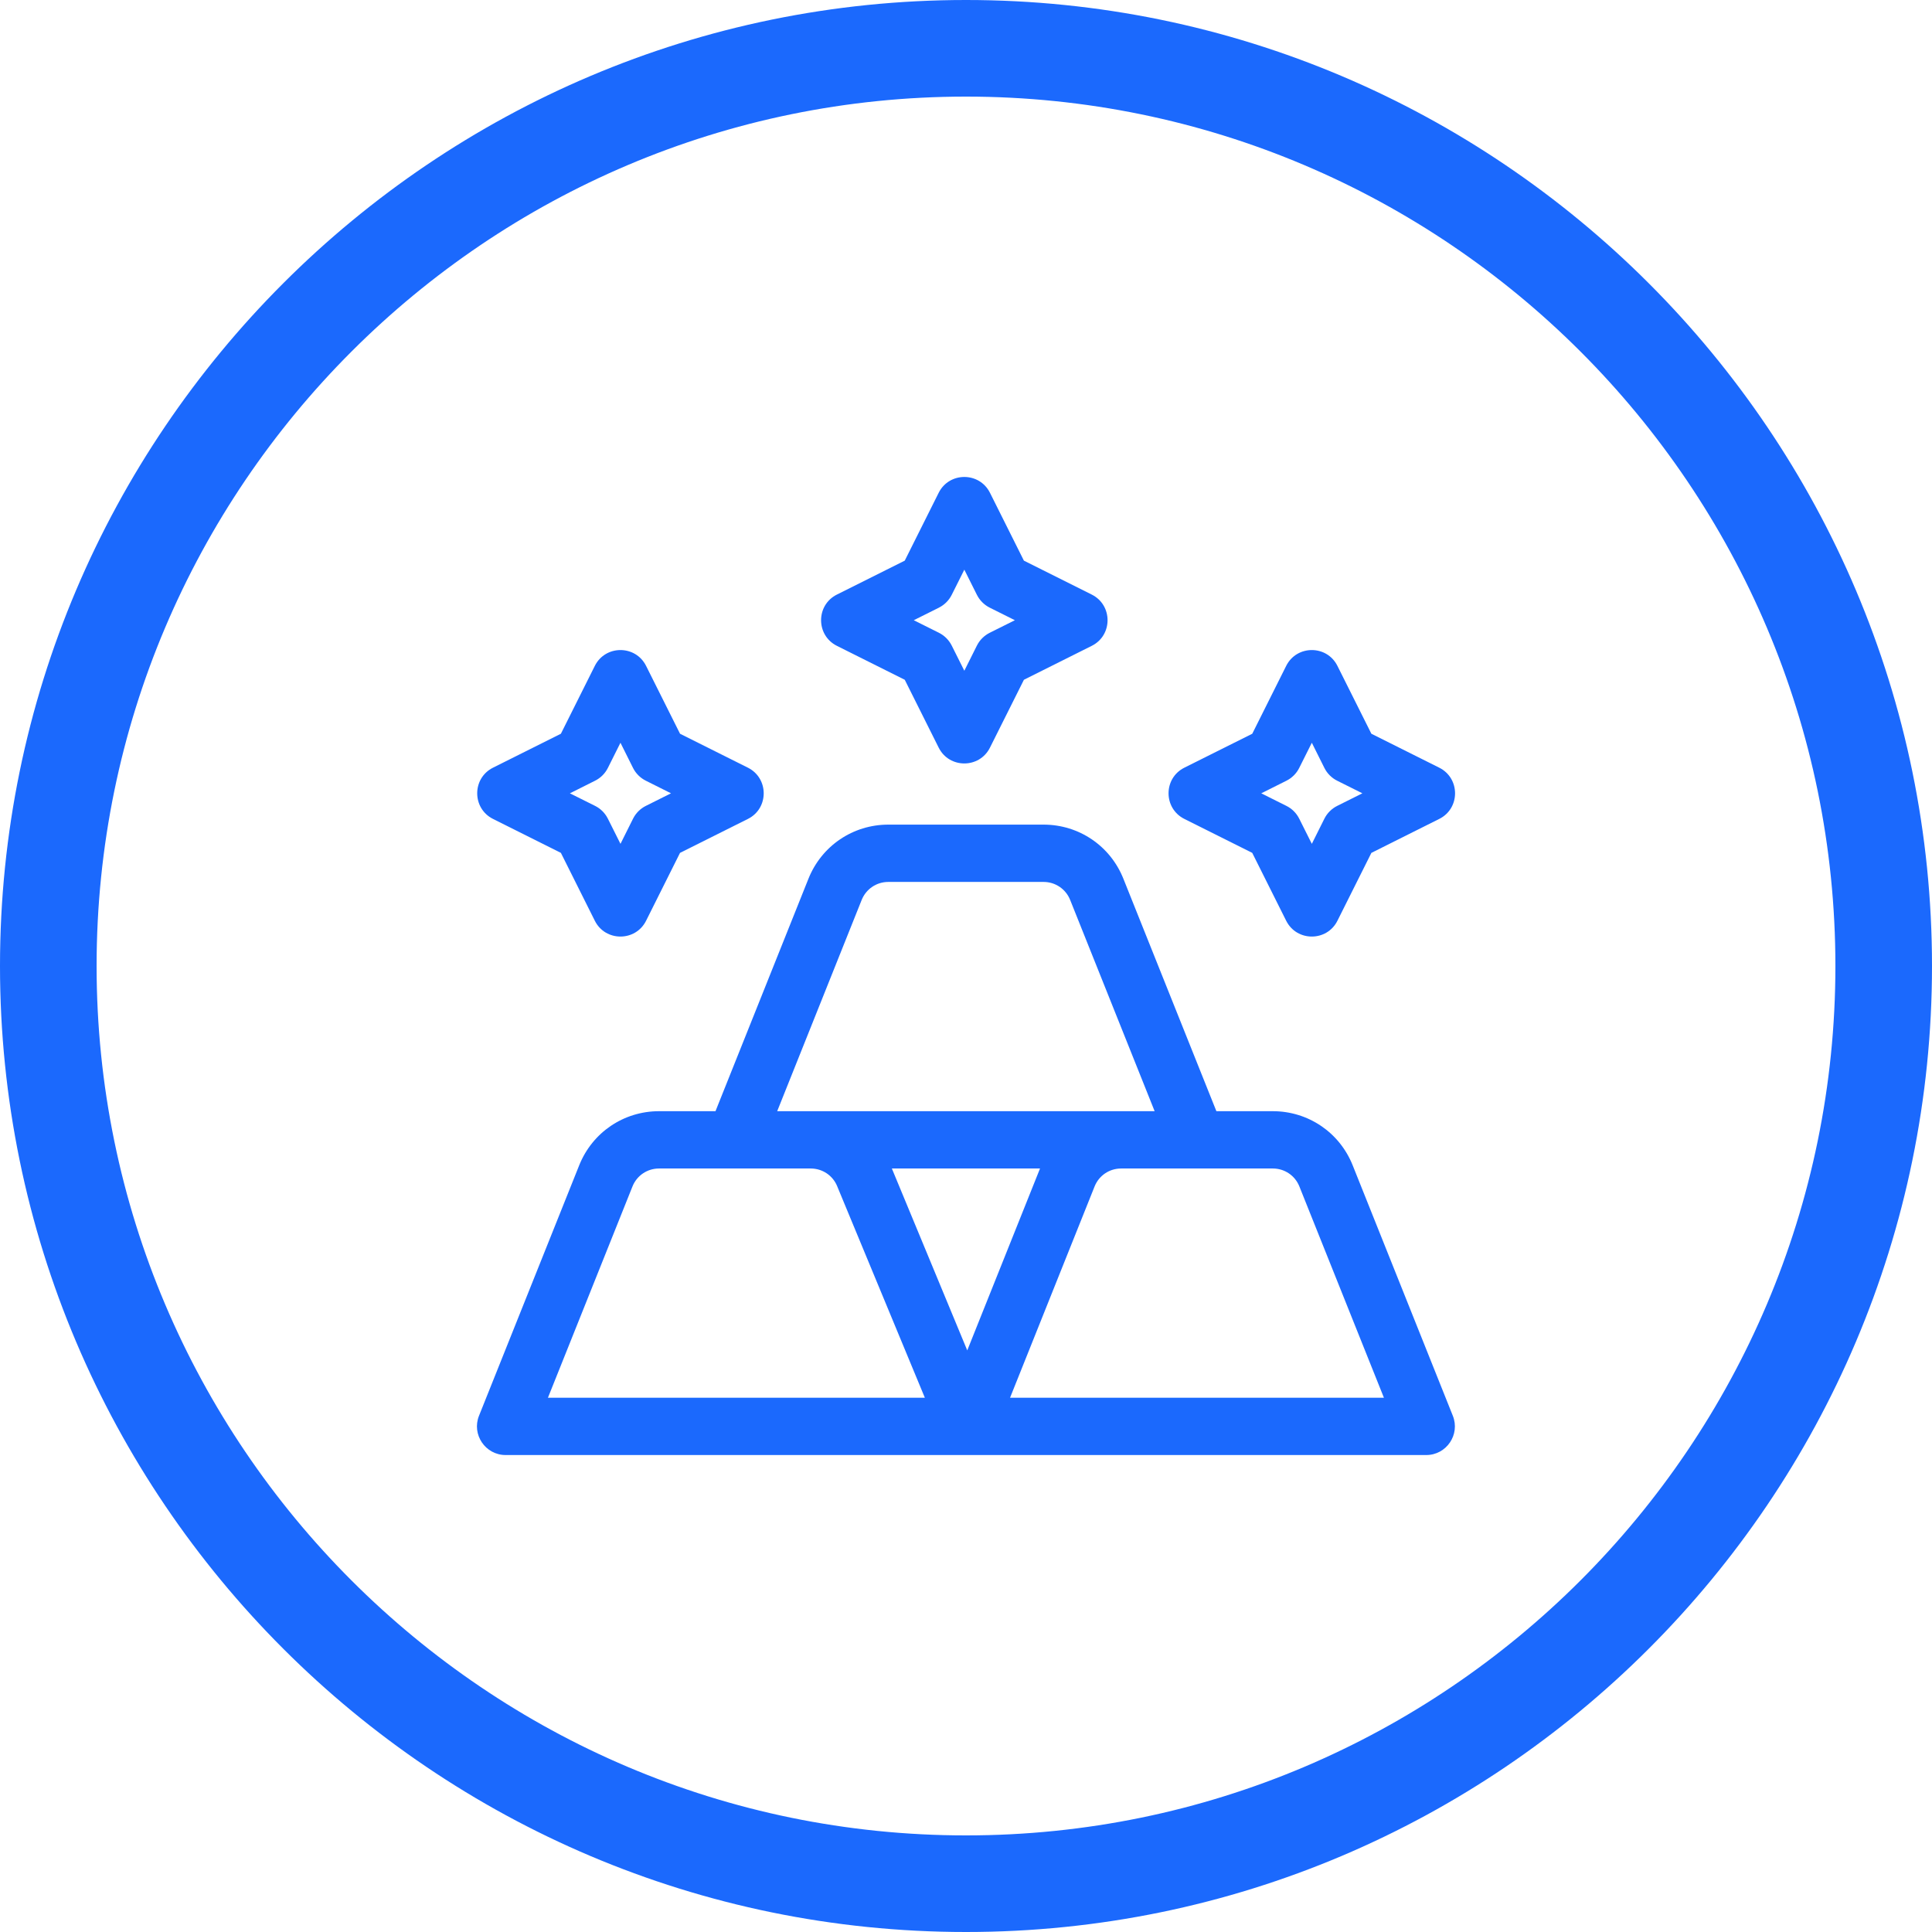
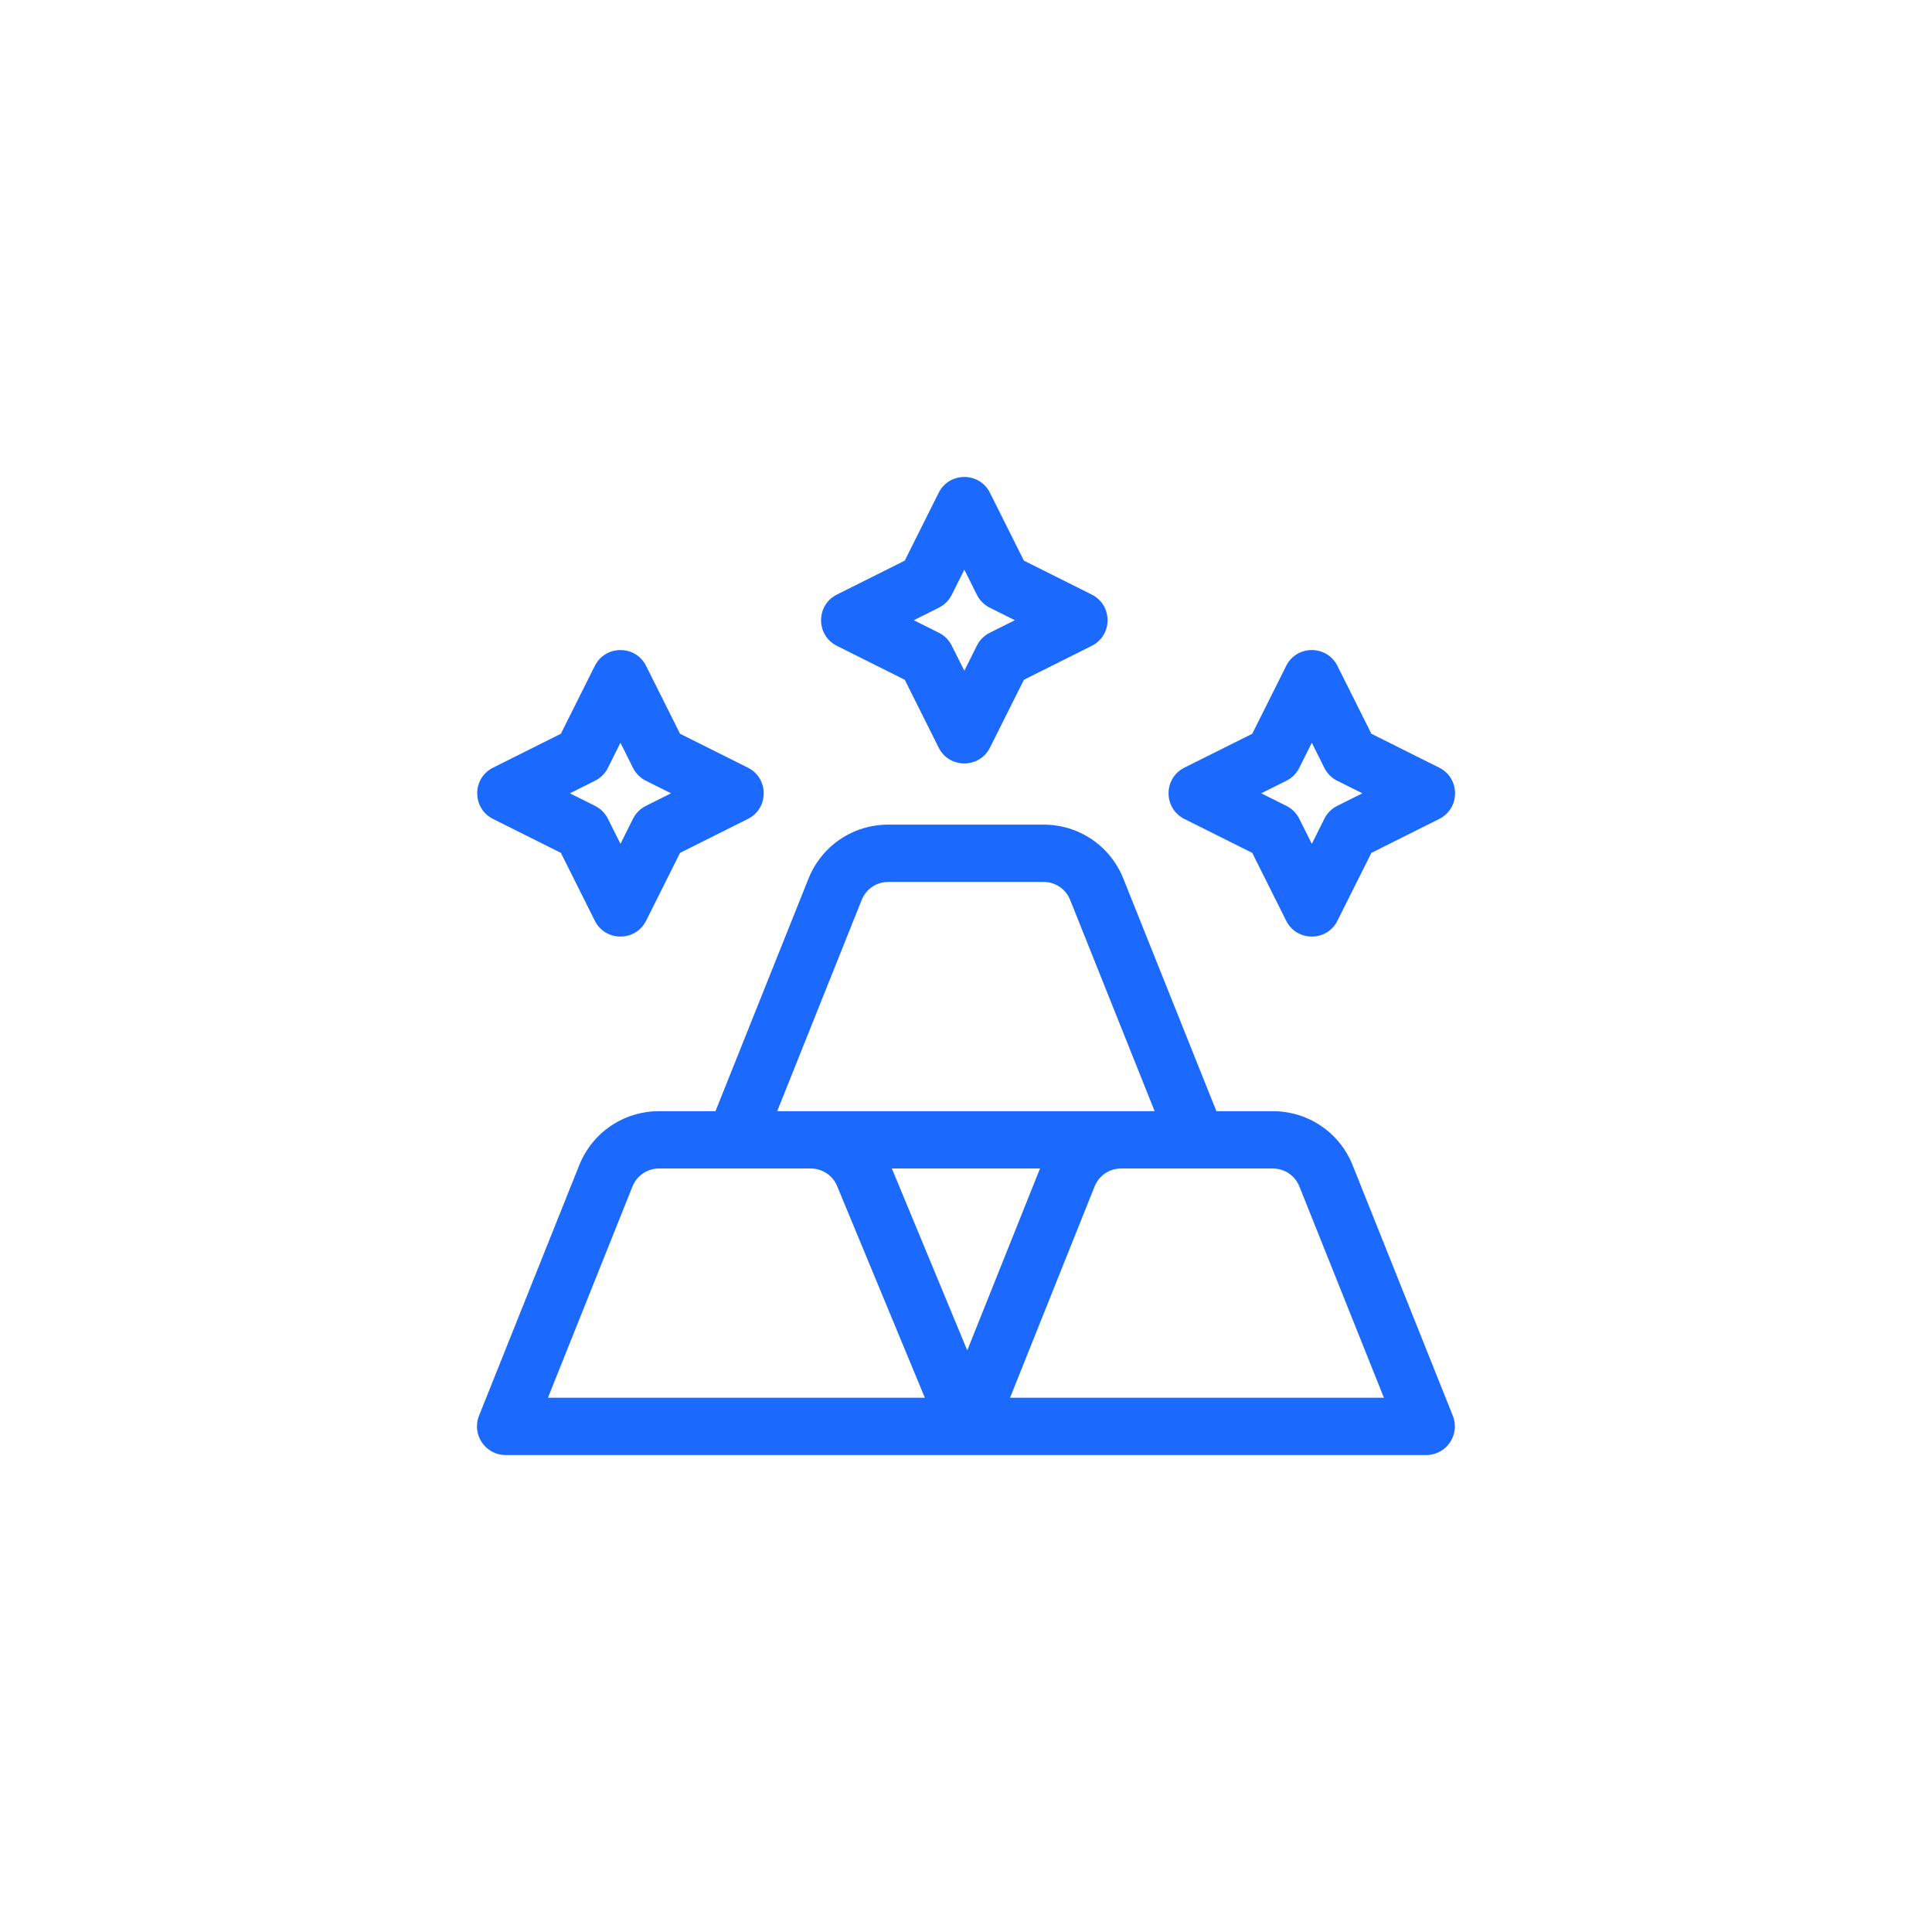
<svg xmlns="http://www.w3.org/2000/svg" width="80" height="80" viewBox="0 0 80 80">
  <g fill="#1B69FD" fill-rule="evenodd">
-     <path d="M40 4C20.149 4 4 20.149 4 40s16.149 36 36 36 36-16.149 36-36S59.851 4 40 4m0 76C17.944 80 0 62.056 0 40S17.944 0 40 0s40 17.944 40 40-17.944 40-40 40" />
    <path d="M41.824 57.877l3.5-8.747c.18-.453.612-.745 1.101-.745h6.28c.487 0 .92.292 1.1.745l3.5 8.747h-15.48zm-19.135 0l3.5-8.747c.18-.453.613-.745 1.101-.745h6.28c.487 0 .92.292 1.101.745l.005.014 3.62 8.733H22.688zm17.363-1.96l-3.122-7.532h6.135l-3.013 7.532zM35.68 37.265c.182-.453.614-.746 1.102-.746h6.43c.487 0 .92.293 1.101.746l3.498 8.747H32.182l3.498-8.747zm20.33 10.984c-.545-1.359-1.842-2.237-3.306-2.237h-2.336l-3.852-9.628c-.544-1.36-1.84-2.238-3.304-2.238h-6.43c-1.463 0-2.76.878-3.305 2.238l-3.85 9.628H27.29c-1.464 0-2.76.878-3.305 2.237l-4.15 10.374c-.312.779.264 1.627 1.102 1.627h38.12c.84 0 1.413-.85 1.101-1.627L56.01 48.249zM53.268 32.328c.229-.115.416-.3.53-.53l.522-1.042.52 1.042c.115.23.3.415.53.53l1.043.521-1.042.521c-.23.114-.416.301-.531.53l-.52 1.042-.522-1.042c-.114-.229-.301-.416-.53-.53l-1.042-.52 1.042-.522zm-4.226 1.582l2.81 1.405 1.406 2.811c.437.874 1.687.872 2.122 0l1.406-2.81 2.81-1.406c.874-.436.872-1.686 0-2.122l-2.81-1.405-1.406-2.81c-.436-.875-1.686-.873-2.122 0l-1.405 2.81-2.811 1.405c-.874.436-.872 1.686 0 2.122zM38.879 25.161c.229-.115.416-.302.53-.53l.522-1.042.52 1.041c.115.23.302.416.53.531l1.043.521-1.042.52c-.23.115-.416.301-.531.531l-.52 1.041-.521-1.04c-.115-.23-.302-.417-.531-.532l-1.042-.52 1.042-.52zm-4.225 1.582l2.81 1.405 1.405 2.81c.437.874 1.687.872 2.123 0l1.406-2.81 2.809-1.405c.874-.437.872-1.686 0-2.123l-2.81-1.405-1.405-2.81c-.437-.874-1.687-.872-2.123 0l-1.405 2.81-2.81 1.405c-.874.437-.872 1.687 0 2.123zM24.64 32.328c.23-.115.416-.3.531-.53l.521-1.042.52 1.042c.115.23.302.415.531.53l1.042.521-1.042.521c-.229.114-.416.301-.53.53l-.52 1.042-.522-1.042c-.115-.229-.3-.416-.53-.53l-1.043-.52 1.042-.522zm-4.225 1.582l2.81 1.405 1.405 2.811c.437.874 1.687.872 2.123 0l1.405-2.81 2.811-1.406c.874-.436.871-1.686 0-2.122l-2.81-1.405-1.406-2.81c-.437-.875-1.687-.873-2.123 0l-1.405 2.81-2.81 1.405c-.874.436-.872 1.686 0 2.122z" />
  </g>
</svg>